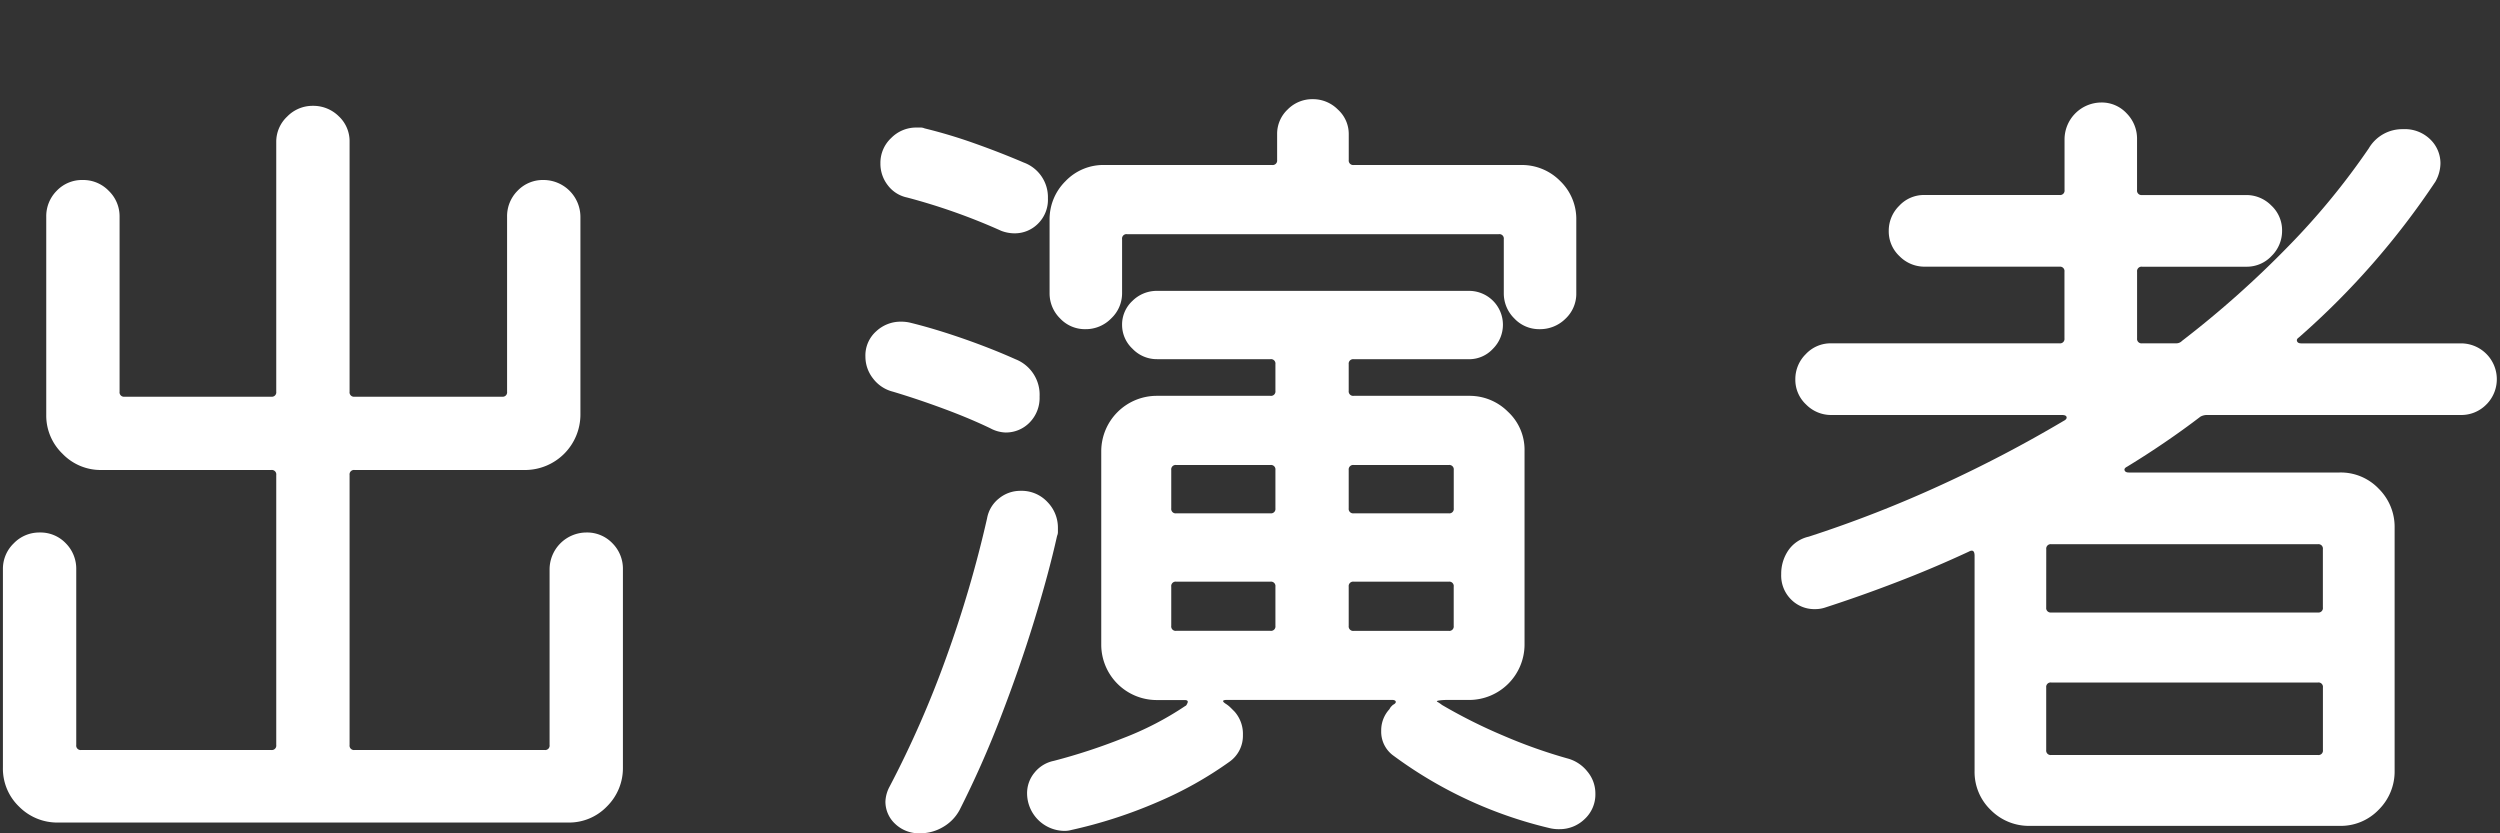
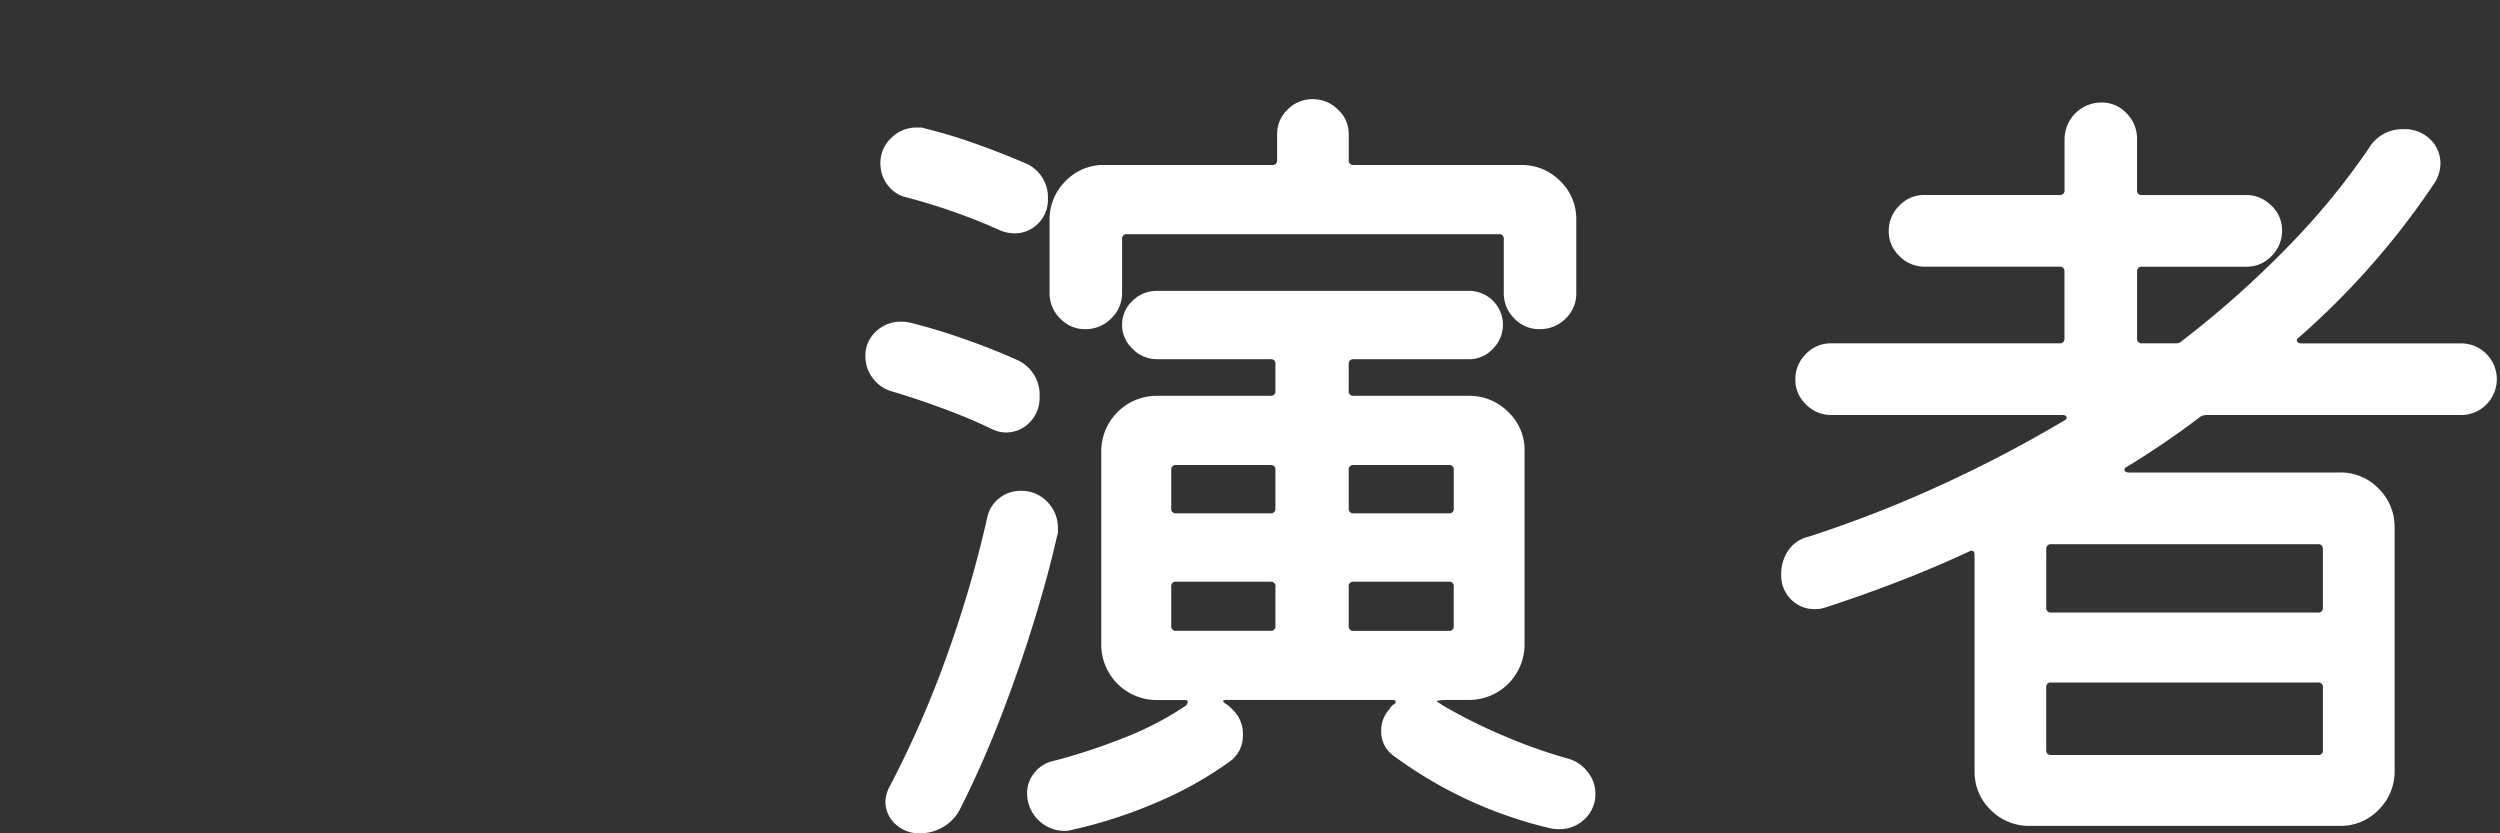
<svg xmlns="http://www.w3.org/2000/svg" width="60" height="20.001" viewBox="0 0 60 20.001">
  <rect x="0" y="0" width="60" height="20.001" fill="#333333" stroke="none" />
  <g id="レイヤー_2" data-name="レイヤー 2">
    <g id="レイヤー_1-2" data-name="レイヤー 1">
      <g id="レイヤー_2-2" data-name="レイヤー 2">
        <g id="レイヤー_1-2-2" data-name="レイヤー 1-2">
-           <path d="M14.07,12.78A.84.84,0,0,1,14.7,13.04a.865.865,0,0,1,.25.62v4.76a1.29,1.29,0,0,1-.38.931,1.261,1.261,0,0,1-.94.39H1.39a1.287,1.287,0,0,1-.93-.38,1.262,1.262,0,0,1-.39-.94V13.66A.847.847,0,0,1,.33,13.04.849.849,0,0,1,.95,12.78a.838.838,0,0,1,.63.26.865.865,0,0,1,.25.62v4.22A.106.106,0,0,0,1.95,18H6.51a.106.106,0,0,0,.12-.12V11.4A.106.106,0,0,0,6.51,11.28H2.43a1.269,1.269,0,0,1-.93-.39A1.271,1.271,0,0,1,1.11,9.96V5.2a.863.863,0,0,1,.25-.62A.838.838,0,0,1,1.99,4.32a.848.848,0,0,1,.62.26.849.849,0,0,1,.26.62v4.2A.106.106,0,0,0,2.99,9.521H6.51a.106.106,0,0,0,.12-.12v-6a.826.826,0,0,1,.26-.601A.848.848,0,0,1,7.51,2.54a.866.866,0,0,1,.62.25.817.817,0,0,1,.26.61v6A.106.106,0,0,0,8.51,9.521h3.54a.106.106,0,0,0,.12-.12V5.2a.863.863,0,0,1,.25-.62.838.838,0,0,1,.63-.26.887.887,0,0,1,.88.88V9.96a1.331,1.331,0,0,1-1.32,1.32H8.51a.106.106,0,0,0-.12.12v6.479A.106.106,0,0,0,8.51,18h4.56a.106.106,0,0,0,.12-.12V13.66A.887.887,0,0,1,14.07,12.78Z" fill="#fff" />
          <path d="M23.77,10.28q-.499-.24-1.12-.47-.62-.23-1.22-.41a.861.861,0,0,1-.48-.32.848.848,0,0,1-.18-.52.775.775,0,0,1,.26-.61.855.855,0,0,1,.58-.23.979.979,0,0,1,.22.021q.58.141,1.27.38.69.24,1.27.5a.914.914,0,0,1,.58.9.841.841,0,0,1-.24.62.793.793,0,0,1-.58.239A.822.822,0,0,1,23.77,10.28Zm-2-5.54a.776.776,0,0,1-.46-.29.838.838,0,0,1-.18-.53.814.814,0,0,1,.26-.609.838.838,0,0,1,.6-.25h.1a.233.233,0,0,1,.1.02,12.226,12.226,0,0,1,1.2.36q.62.22,1.18.46a.885.885,0,0,1,.58.859.805.805,0,0,1-.24.61.784.784,0,0,1-.56.23A.903.903,0,0,1,24.03,5.54a14.596,14.596,0,0,0-2.26-.8Zm2.72,7.04a.846.846,0,0,1,.65.27.877.877,0,0,1,.25.61v.1a.226.226,0,0,1-.02.101q-.2.899-.55,2.04Q24.47,16.04,24.01,17.23a23.719,23.719,0,0,1-.98,2.21,1.038,1.038,0,0,1-.4.41,1.07,1.07,0,0,1-.54.149.827.827,0,0,1-.61-.23.727.727,0,0,1-.23-.53.819.819,0,0,1,.1-.36,24.451,24.451,0,0,0,1.36-3.1,27.993,27.993,0,0,0,.98-3.34.782.782,0,0,1,.29-.48A.805.805,0,0,1,24.49,11.78Zm13.12,6.42a.909.909,0,0,1,.49.32.818.818,0,0,1,.189.52.805.805,0,0,1-.26.62.856.856,0,0,1-.6.24.918.918,0,0,1-.22-.021,10.281,10.281,0,0,1-3.761-1.739.707.707,0,0,1-.299-.601.747.747,0,0,1,.199-.52.259.259,0,0,1,.04-.061l.04-.04c.053-.026.076-.053.07-.08-.008-.026-.037-.04-.09-.04H29.45c-.12,0-.127.034-.02.101a.701.701,0,0,1,.11.09c.033.033.063.063.09.09a.806.806,0,0,1,.2.561.761.761,0,0,1-.32.64,9.034,9.034,0,0,1-1.73.97,11.365,11.365,0,0,1-2.07.67.593.593,0,0,1-.18.021.905.905,0,0,1-.88-.9.772.772,0,0,1,.18-.5.794.794,0,0,1,.46-.28,14.078,14.078,0,0,0,1.65-.54A7.461,7.461,0,0,0,28.45,16.941c.013,0,.03-.023.05-.07q.029-.07-.07-.07h-.68A1.331,1.331,0,0,1,26.43,15.481V10.82A1.333,1.333,0,0,1,27.75,9.5H30.49a.106.106,0,0,0,.12-.12V8.74A.106.106,0,0,0,30.49,8.62H27.77a.805.805,0,0,1-.59-.25.783.783,0,0,1-.25-.57.774.774,0,0,1,.25-.58.826.826,0,0,1,.59-.239h7.48a.813.813,0,0,1,.58,1.39.774.774,0,0,1-.58.25H32.49a.107.107,0,0,0-.121.12v.64A.107.107,0,0,0,32.49,9.5h2.779a1.298,1.298,0,0,1,.92.38,1.244,1.244,0,0,1,.4.94v4.66a1.332,1.332,0,0,1-1.32,1.319h-.56a1.263,1.263,0,0,0-.16.011c-.054.007-.073.017-.06.029a.925.925,0,0,1,.119.08,12.603,12.603,0,0,0,1.48.74A12.315,12.315,0,0,0,37.61,18.2ZM26.05,7.9a.815.815,0,0,1-.61-.26.841.841,0,0,1-.25-.601V5.28a1.284,1.284,0,0,1,.38-.93A1.257,1.257,0,0,1,26.51,3.96h4.02a.107.107,0,0,0,.121-.12V3.22a.802.802,0,0,1,.25-.59.83.83,0,0,1,.609-.25.841.841,0,0,1,.6.25.79.79,0,0,1,.26.59v.62a.107.107,0,0,0,.121.12H36.51a1.288,1.288,0,0,1,.93.38,1.264,1.264,0,0,1,.391.94V7.04a.82.82,0,0,1-.26.61.865.865,0,0,1-.621.25.814.814,0,0,1-.609-.26.841.841,0,0,1-.25-.601V5.74A.106.106,0,0,0,35.97,5.62H27.05a.106.106,0,0,0-.12.12V7.04a.828.828,0,0,1-.26.601A.85.85,0,0,1,26.05,7.9ZM30.49,12.32a.106.106,0,0,0,.12-.12v-.92a.106.106,0,0,0-.12-.12H28.23a.106.106,0,0,0-.12.12v.92a.106.106,0,0,0,.12.12Zm.12,1.76A.106.106,0,0,0,30.49,13.96H28.23a.106.106,0,0,0-.12.12v.94a.106.106,0,0,0,.12.12H30.49a.106.106,0,0,0,.12-.12Zm4.16-1.76a.106.106,0,0,0,.12-.12v-.92a.106.106,0,0,0-.12-.12H32.49a.107.107,0,0,0-.121.12v.92a.107.107,0,0,0,.121.12ZM32.369,15.021a.107.107,0,0,0,.121.12h2.279a.106.106,0,0,0,.12-.12v-.94A.106.106,0,0,0,34.77,13.96H32.49a.107.107,0,0,0-.121.12Z" fill="#fff" />
          <path d="M55.17,8.101c-.04.026-.054.057-.04.09.013.033.046.05.101.05H59.071A.86.86,0,0,1,59.694,9.686L59.67,9.71a.839.839,0,0,1-.6.25H52.95a.33.33,0,0,0-.14.04q-.42.321-.86.62-.439.3-.899.58c-.054.027-.073.057-.06.09q.019.05.1.05h5.061a1.258,1.258,0,0,1,.939.391,1.286,1.286,0,0,1,.38.93V18.5a1.29,1.29,0,0,1-.38.931,1.261,1.261,0,0,1-.939.39H48.71a1.288,1.288,0,0,1-.931-.38A1.263,1.263,0,0,1,47.39,18.5V13.34c0-.12-.047-.152-.14-.1q-.861.4-1.721.729-.858.331-1.72.61a.747.747,0,0,1-.12.03.831.831,0,0,1-.14.01.782.782,0,0,1-.56-.229.807.807,0,0,1-.24-.61.993.993,0,0,1,.17-.57.807.807,0,0,1,.49-.33,29.11,29.11,0,0,0,3.199-1.25,31.349,31.349,0,0,0,2.92-1.529c.054-.027.077-.057.07-.091-.007-.032-.043-.05-.109-.05h-5.541a.839.839,0,0,1-.6-.25.811.811,0,0,1-.26-.609.841.841,0,0,1,.25-.601.814.814,0,0,1,.609-.26h5.48a.106.106,0,0,0,.12-.12V6.521A.106.106,0,0,0,49.43,6.4H46.19a.837.837,0,0,1-.6-.25A.813.813,0,0,1,45.33,5.54a.837.837,0,0,1,.25-.6.809.809,0,0,1,.609-.26h3.24a.106.106,0,0,0,.12-.12V3.34A.887.887,0,0,1,50.43,2.46a.813.813,0,0,1,.609.26.861.861,0,0,1,.25.62v1.221a.107.107,0,0,0,.121.12h2.5a.839.839,0,0,1,.6.25.809.809,0,0,1,.26.609.841.841,0,0,1-.25.601.813.813,0,0,1-.609.26h-2.5a.107.107,0,0,0-.121.12V8.12a.107.107,0,0,0,.121.12h.82a.192.192,0,0,0,.139-.06,23.796,23.796,0,0,0,2.561-2.28,17.252,17.252,0,0,0,1.92-2.34.932.932,0,0,1,.82-.46.872.872,0,0,1,.66.25.798.798,0,0,1,.24.569.911.911,0,0,1-.121.44A18.817,18.817,0,0,1,55.17,8.101Zm-6.061,6.479a.107.107,0,0,0,.121.12h6.399a.106.106,0,0,0,.12-.12V13.181a.106.106,0,0,0-.12-.12H49.231a.107.107,0,0,0-.121.12Zm.121,1.8a.107.107,0,0,0-.121.12V18a.107.107,0,0,0,.121.12h6.399A.106.106,0,0,0,55.75,18V16.5a.106.106,0,0,0-.12-.12Z" fill="#fff" />
        </g>
      </g>
-       <rect width="60" height="20" fill="none" />
    </g>
  </g>
</svg>